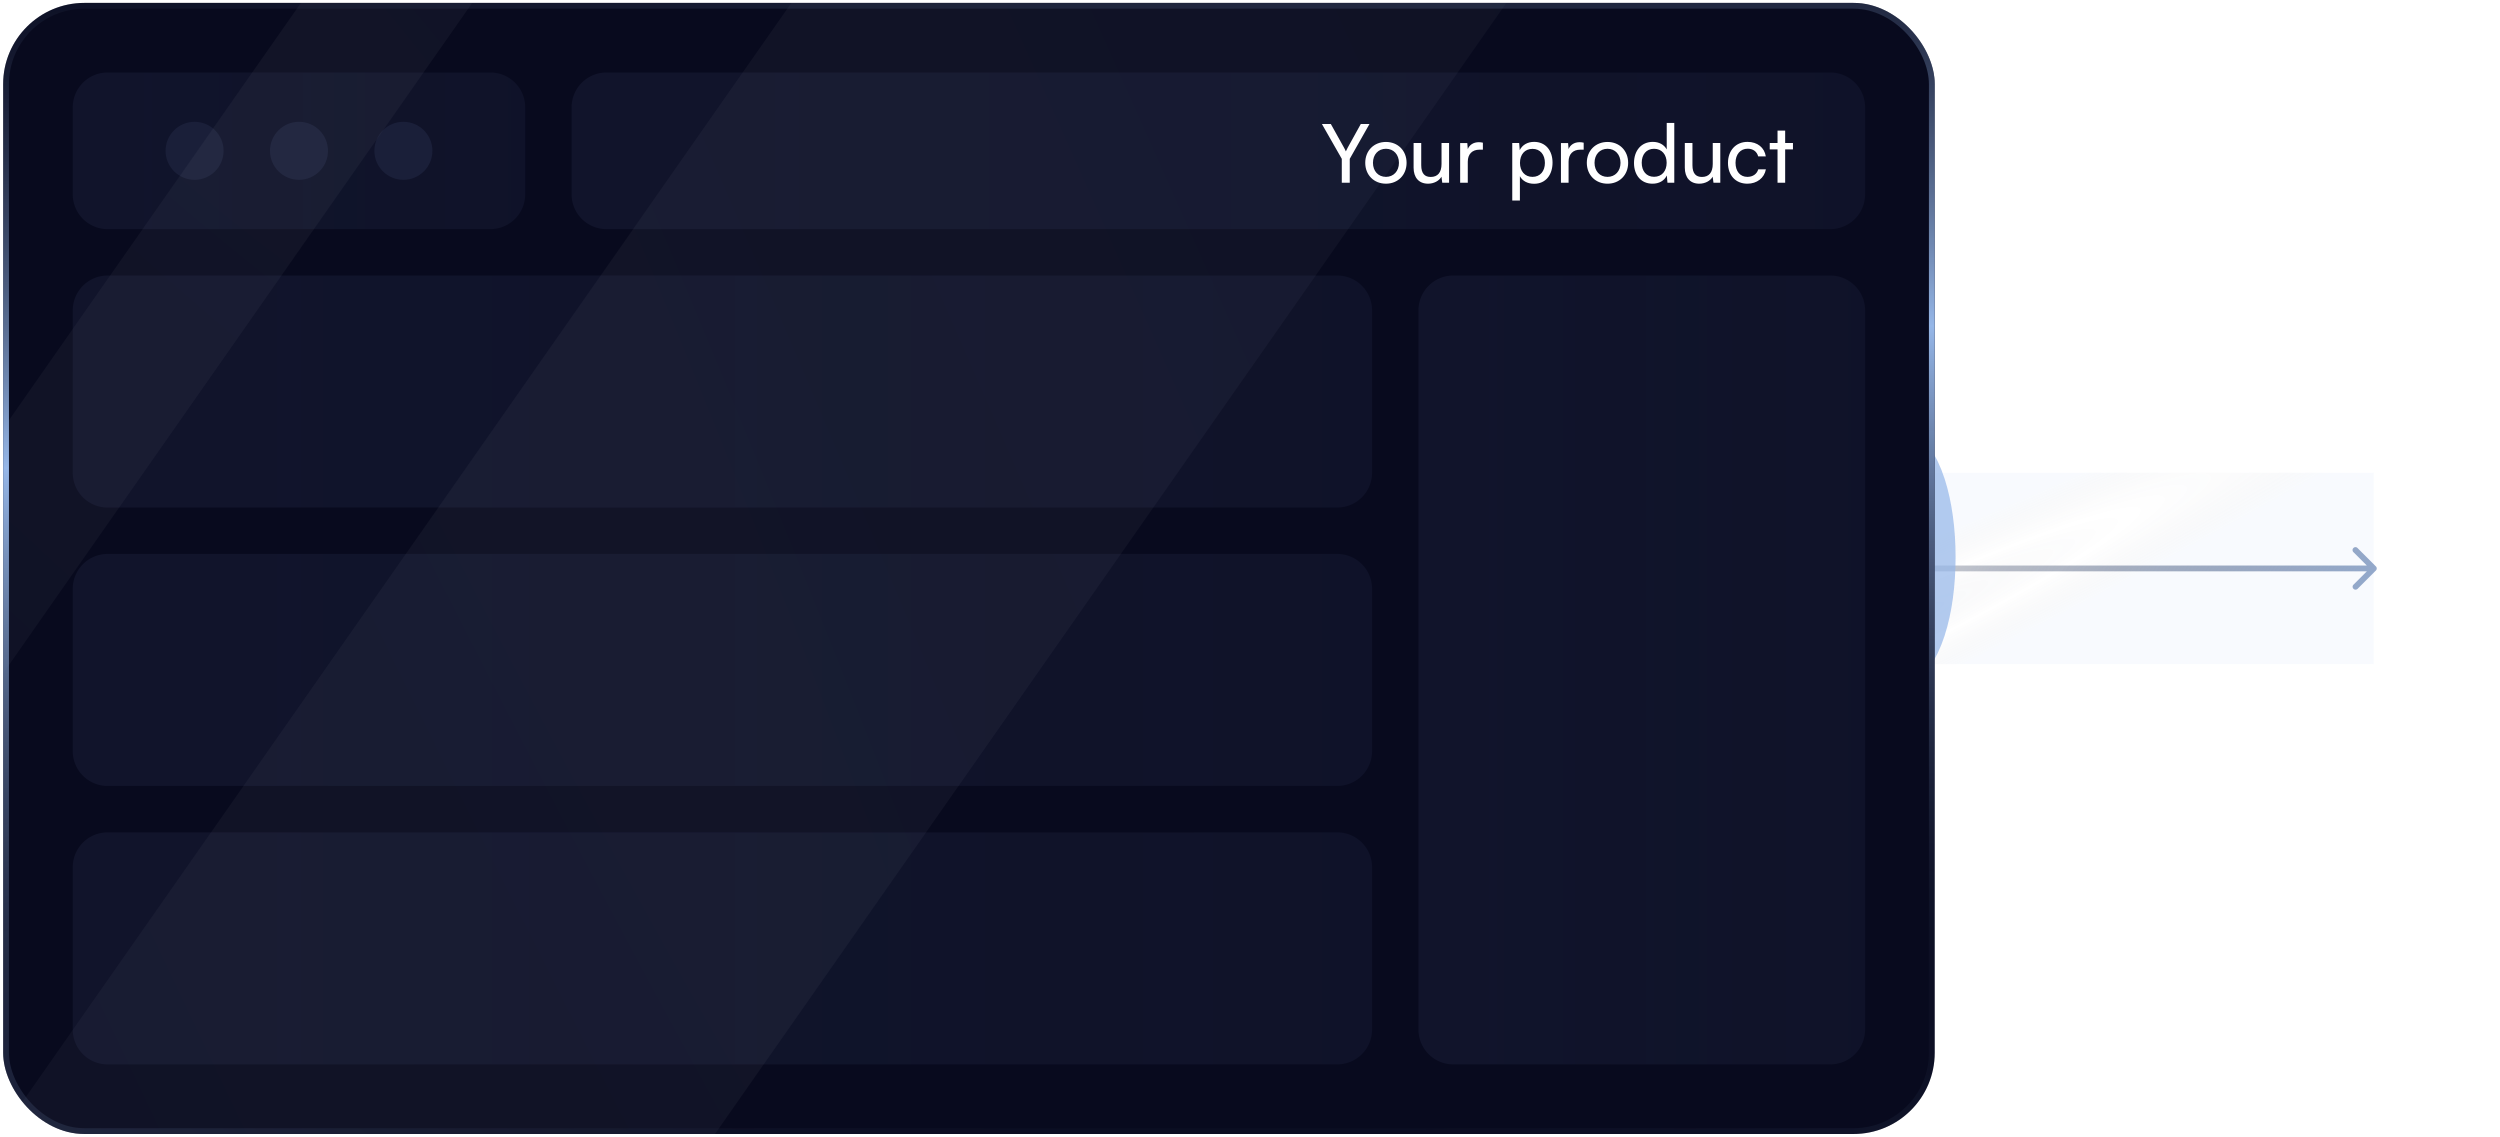
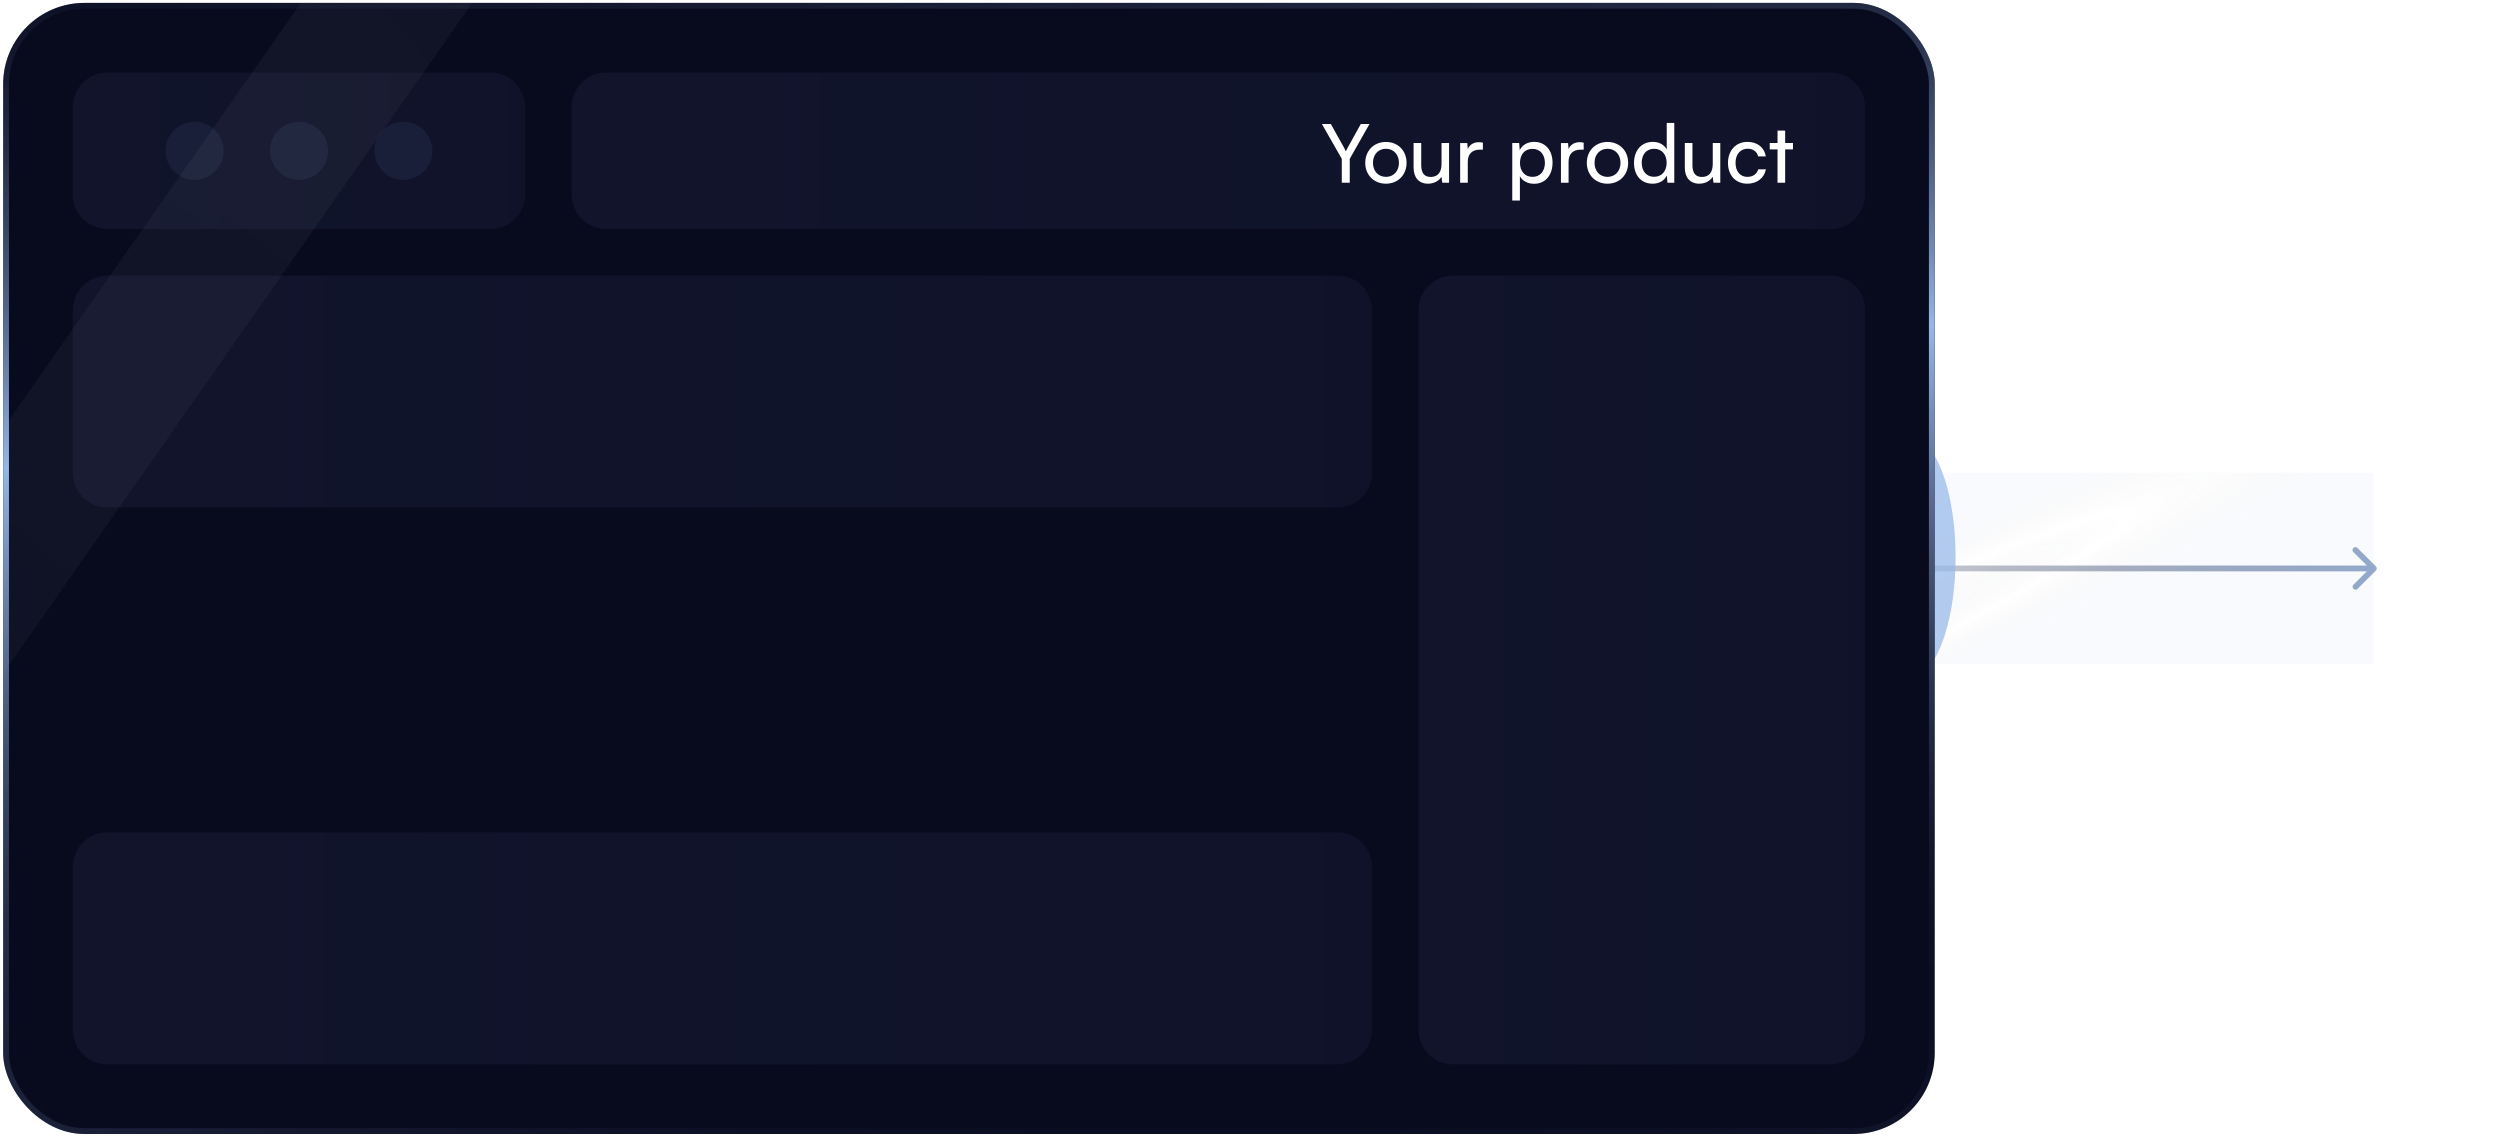
<svg xmlns="http://www.w3.org/2000/svg" fill="none" viewBox="0 0 431 196" width="431" height="196">
  <g filter="url(#a)" opacity=".08">
    <path stroke="url(#b)" stroke-width="33" d="M315.545 98h93.705" />
  </g>
  <path fill="url(#c)" d="M409.603 98.354a.499.499 0 0 0 0-.707l-3.181-3.183a.501.501 0 0 0-.708.708L408.543 98l-2.829 2.828a.502.502 0 0 0 .708.708l3.181-3.182ZM315.545 98v.5h93.705v-1h-93.705v.5Z" />
  <g filter="url(#d)" opacity=".9">
    <ellipse cx="322.362" cy="96.065" stroke="url(#e)" stroke-width="20" rx="4.781" ry="14.75" />
  </g>
  <g>
    <g clip-path="url(#g)">
      <rect width="333" height="195" x=".545" y=".5" fill="#080A1E" rx="14" />
      <path fill="url(#h)" fill-opacity=".5" d="M12.545 18.5a6 6 0 0 1 6-6h66a6 6 0 0 1 6 6v15a6 6 0 0 1-6 6h-66a6 6 0 0 1-6-6v-15Z" />
      <circle cx="33.545" cy="26" r="5" fill="#1A1F39" />
      <circle cx="51.545" cy="26" r="5" fill="#1A1F39" />
      <circle cx="69.545" cy="26" r="5" fill="#1A1F39" />
      <path fill="url(#i)" fill-opacity=".5" d="M98.545 18.5a6 6 0 0 1 6-6h211a6 6 0 0 1 6 6v15a6 6 0 0 1-6 6h-211a6 6 0 0 1-6-6v-15Z" />
      <path fill="#fff" d="m231.325 27.384-3.43-6.006h1.54l2.254 4.046c.14.238.224.434.336.672.126-.252.154-.336.336-.672l2.24-4.046h1.498l-3.402 6.006V31.5h-1.372v-4.116Zm4.043.686c0-2.114 1.512-3.598 3.57-3.598 2.044 0 3.556 1.484 3.556 3.598s-1.512 3.598-3.556 3.598c-2.058 0-3.57-1.484-3.57-3.598Zm1.33 0c0 1.428.91 2.422 2.24 2.422 1.316 0 2.24-.994 2.24-2.422 0-1.428-.924-2.422-2.24-2.422-1.33 0-2.24.994-2.24 2.422Zm11.821-3.416h1.302V31.5h-1.176l-.14-1.036c-.392.714-1.302 1.204-2.31 1.204-1.596 0-2.492-1.078-2.492-2.758v-4.256h1.316v3.822c0 1.47.63 2.03 1.638 2.03 1.204 0 1.862-.77 1.862-2.24v-3.612Zm7.131-.056v1.204h-.588c-1.246 0-2.016.756-2.016 2.072V31.5h-1.316v-6.832h1.232l.084 1.036c.28-.714.966-1.19 1.904-1.19.238 0 .434.028.7.084Zm5.063 9.968v-9.912h1.19l.098 1.232c.462-.938 1.386-1.428 2.478-1.428 1.96 0 3.178 1.47 3.178 3.57 0 2.086-1.148 3.654-3.178 3.654-1.092 0-2.002-.462-2.45-1.302v4.186h-1.316Zm1.33-6.482c0 1.4.812 2.408 2.156 2.408s2.142-1.008 2.142-2.408c0-1.414-.798-2.422-2.142-2.422-1.344 0-2.156.994-2.156 2.422Zm10.984-3.486v1.204h-.588c-1.246 0-2.016.756-2.016 2.072V31.5h-1.316v-6.832h1.232l.084 1.036c.28-.714.966-1.19 1.904-1.19.238 0 .434.028.7.084Zm.54 3.472c0-2.114 1.512-3.598 3.57-3.598 2.044 0 3.556 1.484 3.556 3.598s-1.512 3.598-3.556 3.598c-2.058 0-3.57-1.484-3.57-3.598Zm1.33 0c0 1.428.91 2.422 2.24 2.422 1.316 0 2.24-.994 2.24-2.422 0-1.428-.924-2.422-2.24-2.422-1.33 0-2.24.994-2.24 2.422Zm9.997 3.598c-1.988 0-3.192-1.484-3.192-3.57 0-2.1 1.218-3.64 3.248-3.64 1.05 0 1.932.462 2.394 1.302v-4.564h1.302V31.5h-1.176l-.112-1.246c-.448.938-1.372 1.414-2.464 1.414Zm.266-1.19c1.344 0 2.17-.994 2.17-2.422 0-1.4-.826-2.408-2.17-2.408-1.344 0-2.128 1.008-2.128 2.408 0 1.414.784 2.422 2.128 2.422Zm10.117-5.824h1.302V31.5h-1.176l-.14-1.036c-.392.714-1.302 1.204-2.31 1.204-1.596 0-2.492-1.078-2.492-2.758v-4.256h1.316v3.822c0 1.47.63 2.03 1.638 2.03 1.204 0 1.862-.77 1.862-2.24v-3.612Zm2.626 3.43c0-2.142 1.358-3.626 3.36-3.626 1.722 0 2.926.98 3.164 2.506h-1.316c-.224-.868-.924-1.33-1.806-1.33-1.246 0-2.1.952-2.1 2.436 0 1.47.798 2.422 2.044 2.422.938 0 1.638-.49 1.876-1.302h1.316c-.266 1.484-1.54 2.478-3.192 2.478-2.016 0-3.346-1.428-3.346-3.584Zm9.859 3.416h-1.316v-5.74h-1.344v-1.106h1.344v-2.142h1.316v2.142h1.344v1.106h-1.344v5.74Z" />
      <path fill="url(#j)" fill-opacity=".5" d="M12.545 53.5a6 6 0 0 1 6-6h212a6 6 0 0 1 6 6v28a6 6 0 0 1-6 6h-212a6 6 0 0 1-6-6v-28Z" />
-       <path fill="url(#k)" fill-opacity=".5" d="M12.545 101.5a6 6 0 0 1 6-6h212a6 6 0 0 1 6 6v28a6 6 0 0 1-6 6h-212a6 6 0 0 1-6-6v-28Z" />
      <path fill="url(#l)" fill-opacity=".5" d="M12.545 149.5a6 6 0 0 1 6-6h212a6 6 0 0 1 6 6v28a6 6 0 0 1-6 6h-212a6 6 0 0 1-6-6v-28Z" />
      <path fill="url(#m)" fill-opacity=".5" d="M244.545 53.5a6 6 0 0 1 6-6h65a6 6 0 0 1 6 6v124a6 6 0 0 1-6 6h-65a6 6 0 0 1-6-6v-124Z" />
      <g opacity=".2">
        <path fill="url(#n)" d="M168.004-165.471h24.198v634h-24.198z" opacity=".2" transform="rotate(34.98 168.004 -165.471)" />
-         <path fill="url(#o)" d="M270.076-190.5h101v634h-101z" opacity=".2" transform="rotate(34.98 270.076 -190.5)" />
      </g>
    </g>
    <rect width="332" height="194" x="1.045" y="1" stroke="url(#p)" rx="13.5" />
  </g>
  <defs>
    <radialGradient id="b" cx="0" cy="0" r="1" gradientTransform="matrix(123.651 -58.859 4.771 10.023 307.531 117.079)" gradientUnits="userSpaceOnUse">
      <stop stop-color="#96B7E8" stop-opacity=".8" />
      <stop offset=".48" stop-color="#080A1E" stop-opacity="0" />
      <stop offset="1" stop-color="#96B7E8" stop-opacity=".8" />
    </radialGradient>
    <radialGradient id="c" cx="0" cy="0" r="1" gradientTransform="rotate(45.588 5.162 390.38) scale(210.688 490.495)" gradientUnits="userSpaceOnUse">
      <stop stop-color="#080A1E" stop-opacity="0" />
      <stop offset=".553" stop-color="#96B7E8" />
      <stop offset="1" stop-color="#080A1E" stop-opacity="0" />
    </radialGradient>
    <radialGradient id="e" cx="0" cy="0" r="1" gradientTransform="matrix(3.275 25.96 -9.538 1.203 319.086 84.855)" gradientUnits="userSpaceOnUse">
      <stop stop-color="#96B7E8" stop-opacity=".8" />
      <stop offset=".48" stop-color="#080A1E" stop-opacity="0" />
      <stop offset="1" stop-color="#96B7E8" stop-opacity=".8" />
    </radialGradient>
    <radialGradient id="n" cx="0" cy="0" r="1" gradientTransform="rotate(98.714 45.574 80.397) scale(782.207 3590.93)" gradientUnits="userSpaceOnUse">
      <stop stop-color="#F8F8F8" />
      <stop offset="1" stop-color="#85ADFF" stop-opacity=".1" />
    </radialGradient>
    <radialGradient id="o" cx="0" cy="0" r="1" gradientTransform="rotate(122.609 53.63 43.977) scale(917.864 12773.2)" gradientUnits="userSpaceOnUse">
      <stop stop-color="#F8F8F8" />
      <stop offset="1" stop-color="#85ADFF" stop-opacity=".1" />
    </radialGradient>
    <radialGradient id="p" cx="0" cy="0" r="1" gradientTransform="matrix(13.573 212.875 -1177.818 75.097 231.877 177.625)" gradientUnits="userSpaceOnUse">
      <stop stop-color="#080A1E" stop-opacity="0" />
      <stop offset=".553" stop-color="#96B7E8" />
      <stop offset="1" stop-color="#080A1E" stop-opacity="0" />
    </radialGradient>
    <linearGradient id="h" x1="12.545" x2="90.545" y1="26" y2="26" gradientUnits="userSpaceOnUse">
      <stop stop-color="#1A1F39" />
      <stop offset="1" stop-color="#1A1F39" stop-opacity=".8" />
    </linearGradient>
    <linearGradient id="i" x1="98.545" x2="321.545" y1="26" y2="26" gradientUnits="userSpaceOnUse">
      <stop stop-color="#1A1F39" />
      <stop offset="1" stop-color="#1A1F39" stop-opacity=".8" />
    </linearGradient>
    <linearGradient id="j" x1="12.545" x2="236.545" y1="67.5" y2="67.5" gradientUnits="userSpaceOnUse">
      <stop stop-color="#1A1F39" />
      <stop offset="1" stop-color="#1A1F39" stop-opacity=".8" />
    </linearGradient>
    <linearGradient id="k" x1="12.545" x2="236.545" y1="115.5" y2="115.5" gradientUnits="userSpaceOnUse">
      <stop stop-color="#1A1F39" />
      <stop offset="1" stop-color="#1A1F39" stop-opacity=".8" />
    </linearGradient>
    <linearGradient id="l" x1="12.545" x2="236.545" y1="163.5" y2="163.5" gradientUnits="userSpaceOnUse">
      <stop stop-color="#1A1F39" />
      <stop offset="1" stop-color="#1A1F39" stop-opacity=".8" />
    </linearGradient>
    <linearGradient id="m" x1="244.545" x2="321.545" y1="115.5" y2="115.5" gradientUnits="userSpaceOnUse">
      <stop stop-color="#1A1F39" />
      <stop offset="1" stop-color="#1A1F39" stop-opacity=".8" />
    </linearGradient>
    <filter id="a" width="136.305" height="75.6" x="294.245" y="60.2" color-interpolation-filters="sRGB" filterUnits="userSpaceOnUse">
      <feFlood flood-opacity="0" result="BackgroundImageFix" />
      <feBlend in="SourceGraphic" in2="BackgroundImageFix" result="shape" />
      <feGaussianBlur result="effect1_foregroundBlur_3143_5928" stdDeviation="10.65" />
    </filter>
    <filter id="d" width="72.162" height="92.1" x="286.28" y="50.015" color-interpolation-filters="sRGB" filterUnits="userSpaceOnUse">
      <feFlood flood-opacity="0" result="BackgroundImageFix" />
      <feBlend in="SourceGraphic" in2="BackgroundImageFix" result="shape" />
      <feGaussianBlur result="effect1_foregroundBlur_3143_5928" stdDeviation="10.65" />
    </filter>
    <clipPath id="g">
      <rect width="333" height="195" x=".545" y=".5" fill="#fff" rx="14" />
    </clipPath>
  </defs>
</svg>